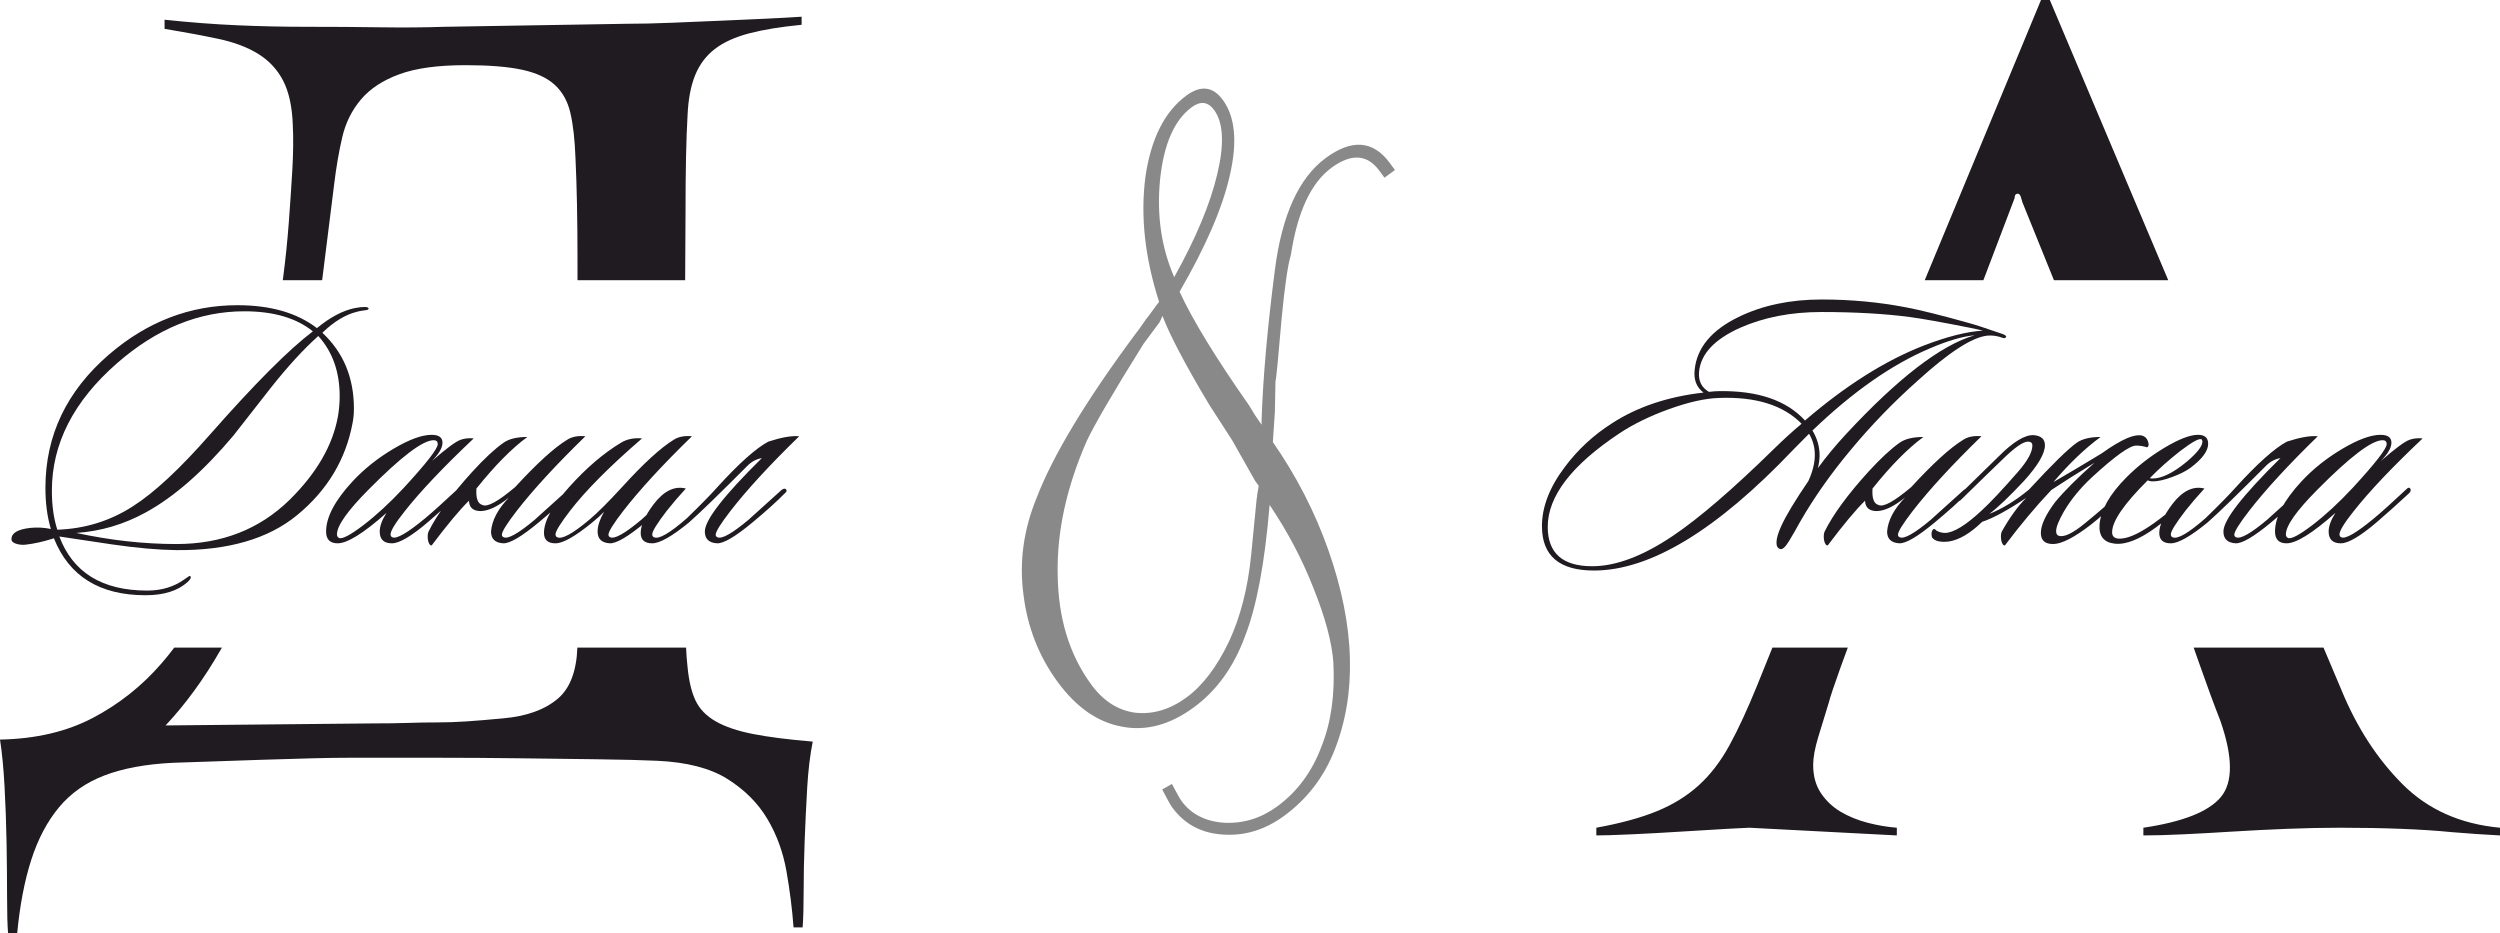
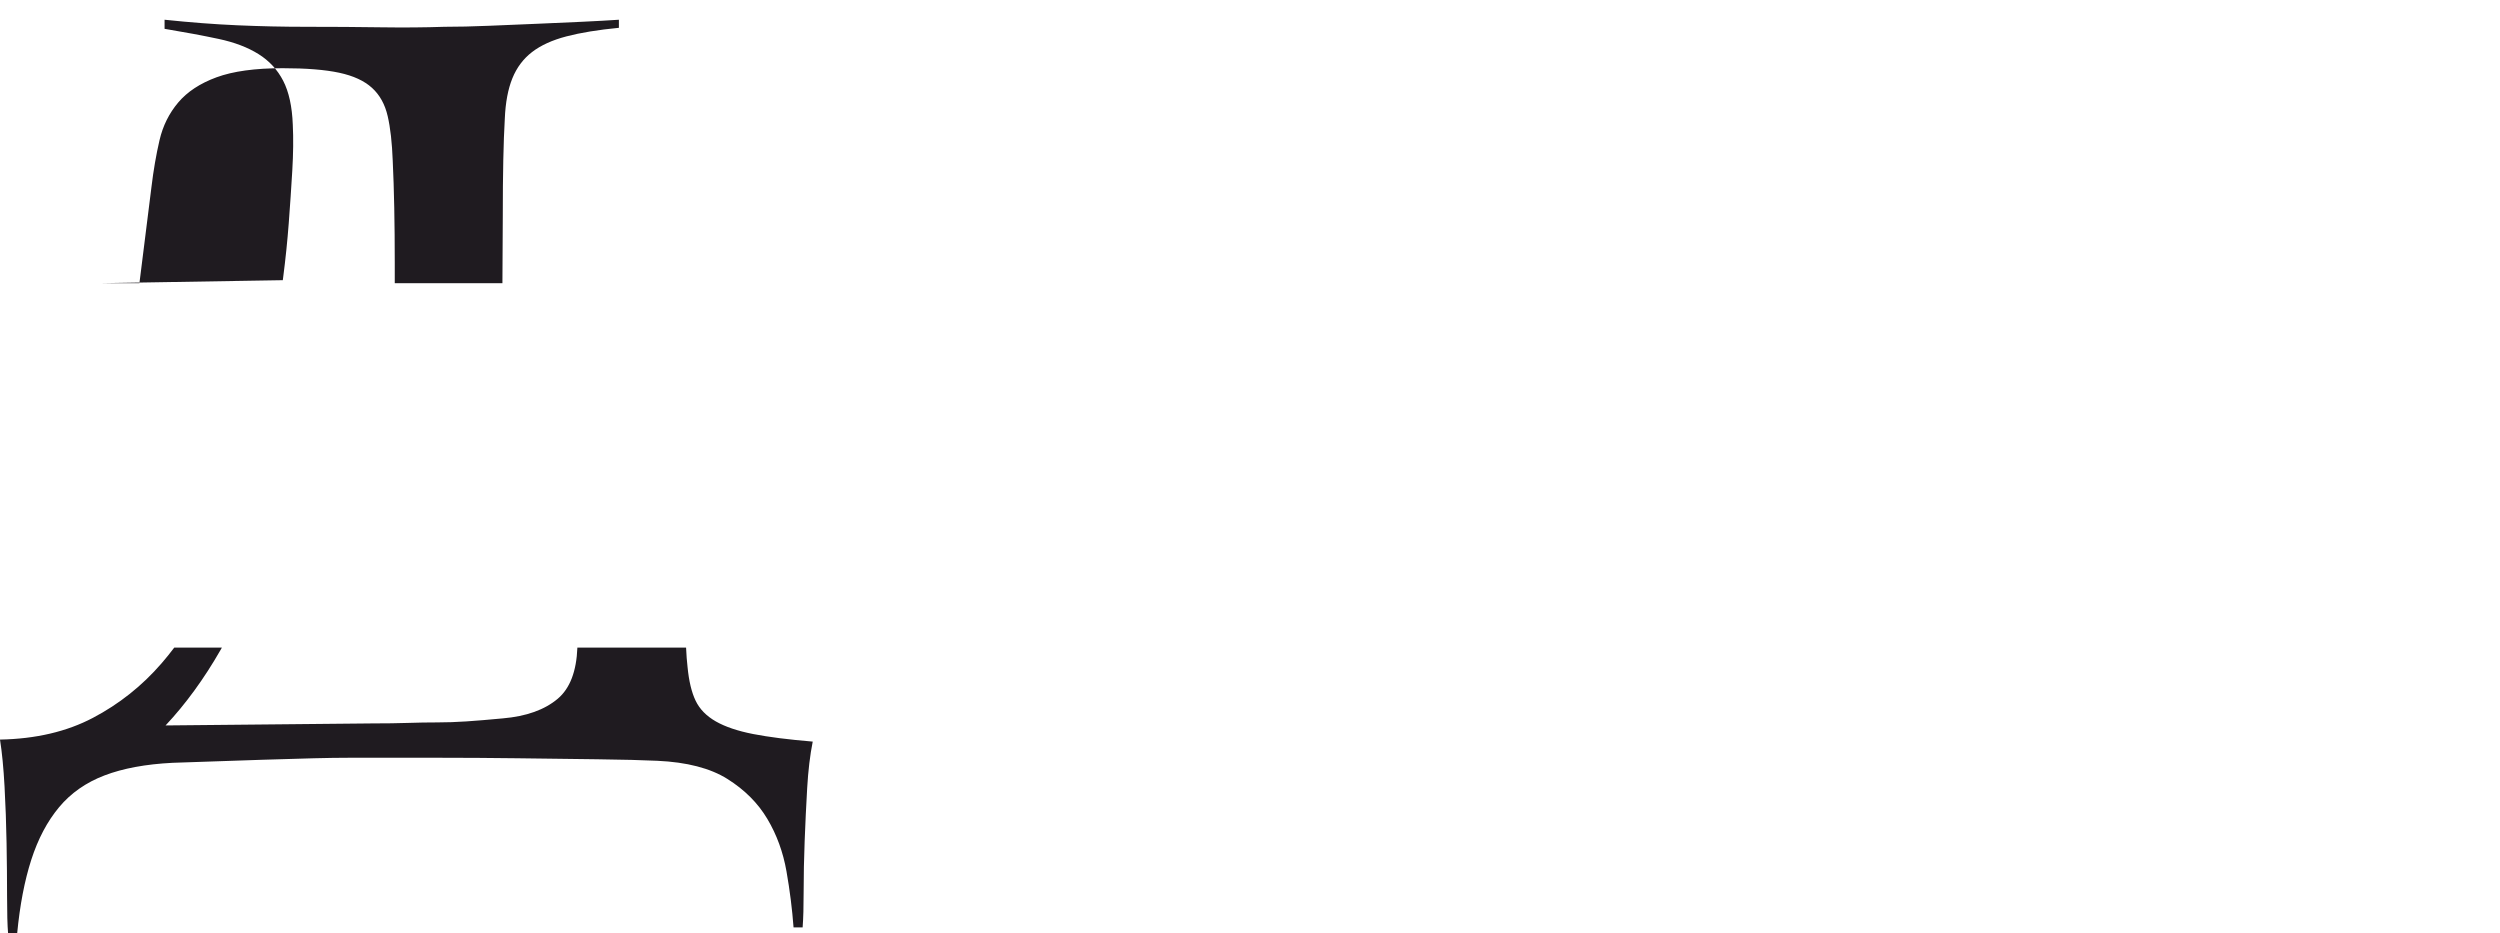
<svg xmlns="http://www.w3.org/2000/svg" xml:space="preserve" width="180.319mm" height="67.326mm" version="1.1" style="shape-rendering:geometricPrecision; text-rendering:geometricPrecision; image-rendering:optimizeQuality; fill-rule:evenodd; clip-rule:evenodd" viewBox="0 0 18644.25 6961.2">
  <defs>
    <style type="text/css"> .fil2 {fill:#1F1B20} .fil0 {fill:#898989;fill-rule:nonzero} .fil1 {fill:#1F1B20;fill-rule:nonzero} </style>
  </defs>
  <g id="Слой_x0020_1">
-     <path class="fil0" d="M8669.51 2355.63c-16.27,39.51 -26.93,57.18 -27.88,55.9l-112.97 151.86c-230.1,367.8 -370.66,610.8 -424.88,727.4 -150.49,344.81 -222.76,675.48 -215.84,993.32 3.69,324.16 86.6,598.01 250.04,820.62 90.17,122.81 198.67,192.81 327.69,210.32 130.64,14.35 258.95,-22.75 383.04,-113.86 122.83,-90.17 227.11,-229.75 317.28,-418.03 84.7,-182.3 140.22,-396.33 164.99,-646.87l40.06 -409.42c1.36,-8.87 2.38,-15.53 3.4,-22.19 1.02,-6.66 1.11,-14.59 2.46,-23.47 2.99,-12.02 4.68,-23.13 6.05,-32 1.35,-8.87 2.72,-17.74 4.07,-26.62l-27.23 -37.1 -170.56 -302.04 -171.58 -265.87c-182.6,-305.03 -297.49,-525.87 -348.16,-661.94zm87.38 -288.64c162.99,-292.92 269.08,-548.02 320.84,-767.17 53.71,-224.52 46.47,-384.6 -23.05,-479.28 -46.03,-62.68 -101.83,-68.95 -167.08,-21.06 -129.22,94.88 -209.16,275.63 -236.32,541.7 -25.54,262.92 9.15,503.26 105.61,725.81zm750.67 1006.38l-14.97 223.65c178.64,256.73 315.56,526.38 413.68,804.83 99.65,283.23 154.66,553.94 160.95,809.25 6.71,245.13 -31.81,474.25 -115.23,685.14 -79.5,200.13 -204.33,362.67 -374.49,487.6 -142.01,104.26 -294.55,151.28 -456.34,140.1 -160.84,-9.88 -286.82,-76.89 -377.93,-200.99 -15.03,-20.46 -39.97,-65.17 -75.77,-135.37l72.17 -41.17c37.07,69.27 60.12,111.4 71.41,126.75 73.27,99.79 179.7,153.57 320.23,162.62 140.89,6.84 273.04,-33.08 394.57,-122.32 149.7,-109.9 261.4,-260.82 331.59,-452.16 70.39,-177.69 98.86,-385.65 86.36,-622.59 -11.18,-149.3 -60.08,-333.94 -148.95,-554.2 -84.76,-217.37 -195.04,-423.88 -326.38,-618.87 -35.85,433.91 -97.28,760.58 -184.6,982.22 -83.59,226.76 -210.45,402.59 -380.62,527.53 -176.56,129.63 -355.46,178.28 -534.15,144.08 -181.24,-32.33 -341.38,-143.16 -480.4,-332.51 -141.83,-193.2 -226.59,-410.55 -256.16,-654.67 -32.14,-242.22 1.1,-481.24 97.47,-717.39 120.98,-315.27 366.42,-723.86 735.61,-1221.35 21.23,-27.4 41.18,-53.86 58.9,-80.67 16.46,-25.86 30.62,-44.13 41.52,-56.08 47.67,-66.49 73.42,-101.15 78.53,-104.91 -106.16,-329.65 -140.46,-639.19 -102.23,-933.09 41.32,-284.33 142.75,-486.78 305.23,-606.07 107.47,-78.9 197.84,-68.46 272.05,32.61 91.11,124.11 110.16,310.95 52.7,559.88 -54.56,244.84 -180.68,534.34 -375.21,870.13 95.34,207.62 267.68,490.65 518.31,848.12 31.52,53.65 57.14,93.91 77.8,122.06l15.96 21.74 -0.61 -33.02c10.16,-310.67 42.55,-684.94 99.39,-1122.44 52.41,-408.66 179.05,-686.74 379.92,-834.2 194.47,-142.77 353.7,-129.72 476.75,37.88l38.5 52.45 -78.03 57.29 -38.53 -52.45c-90.17,-122.82 -209.46,-129.75 -356.58,-21.73 -152.26,111.78 -253.5,327.88 -302.82,649.59 -23.34,78.18 -46.2,234.76 -68.94,471.99 -25.18,290.2 -39.16,448.16 -46.06,470.94l-4.57 229.8z" />
    <g id="_2575998541920">
-       <path class="fil1" d="M2748.27 2302.84c0,5.35 -7.59,8.9 -22.78,10.68 -28.68,3.57 -48.93,7.12 -60.73,10.68 -87.75,21.36 -174.65,73.88 -260.69,157.54 156.92,145.97 235.37,334.67 235.37,566.09 0,37.39 -3.37,72.99 -10.12,106.81 -50.62,272.37 -188.13,501.12 -412.55,686.26 -215.97,178.02 -517.16,265.24 -903.56,261.69 -134.98,-1.79 -294.44,-16.03 -478.36,-42.72 -131.6,-19.58 -262.38,-39.17 -392.3,-58.75 101.24,268.81 319.74,403.2 655.52,403.2 106.3,0 198.26,-27.59 275.87,-82.78 27.01,-19.57 41.35,-28.48 43.03,-26.7 11.82,8.9 5.9,24.03 -17.71,45.39 -72.55,65.86 -177.17,98.81 -313.85,98.81 -342.52,0 -570.31,-141.53 -683.37,-424.58 -77.62,24.93 -149.32,40.94 -215.14,48.07 -26.99,1.78 -51.04,-1.33 -72.13,-9.35 -21.09,-8.01 -30.79,-19.14 -29.11,-33.38 0,-44.51 46.4,-72.1 139.2,-82.78 52.31,-5.35 103.78,-2.67 154.39,8.01 -27,-90.79 -40.49,-193.15 -40.49,-307.09 0,-389.86 157.75,-720.96 473.29,-993.33 285.17,-245.66 604.91,-368.49 959.25,-368.49 246.35,0 443.77,56.96 592.25,170.89 99.56,-81.89 194.04,-131.73 283.47,-149.53 28.68,-5.35 52.31,-8.01 70.87,-8.01 21.94,0 32.06,4.46 30.37,13.35zm-227.78 801.08c8.43,-49.85 12.66,-99.69 12.66,-149.54 0,-181.57 -53.16,-331.11 -159.46,-448.59 -111.36,99.68 -230.31,229.64 -356.87,389.86 -92.8,117.49 -184.76,234.98 -275.87,352.47 -224.41,267.03 -442.93,458.4 -655.53,574.11 -161.98,89 -334.08,139.74 -516.32,152.2 254.79,55.19 503.66,82.78 746.64,82.78 337.45,0 618.4,-109.48 842.81,-328.44 202.49,-199.38 323.13,-407.66 361.94,-624.83zm-187.29 -632.86c-123.19,-99.68 -293.6,-149.53 -511.26,-149.53 -337.46,0 -653.84,129.06 -949.12,387.19 -323.96,283.05 -485.95,599.91 -485.95,950.6 0,110.38 13.5,207.39 40.5,291.06 205.85,-7.12 393.15,-64.97 561.89,-173.56 160.3,-101.47 353.49,-281.27 579.59,-539.4 330.72,-375.61 585.51,-631.07 764.37,-766.36zm1199.69 798.4c-224.42,211.85 -395.69,392.53 -513.8,542.06 -70.87,89 -106.3,146.86 -106.3,173.56 0,10.68 4.22,17.8 12.66,21.36 30.38,16.03 112.21,-31.15 245.5,-141.52 55.69,-46.28 135.83,-118.38 240.44,-216.29 13.51,-14.24 23.64,-15.13 30.38,-2.67 5.07,10.68 0.84,22.25 -12.66,34.71 -84.36,78.33 -162.82,148.65 -235.37,210.96 -124.87,106.81 -215.15,160.21 -270.83,160.21 -60.75,0 -91.11,-29.37 -91.11,-88.12 0,-39.16 16.87,-85.45 50.61,-138.85 -170.42,151.32 -291.9,226.98 -364.45,226.98 -57.37,0 -86.06,-29.37 -86.06,-88.12 0,-106.81 65.8,-231.42 197.41,-373.83 86.05,-92.57 187.72,-173.57 304.98,-242.99 117.27,-69.43 212.19,-104.14 284.74,-104.14 53.99,0 80.99,19.58 80.99,58.74 0,37.39 -26.15,82.78 -78.46,136.18 106.3,-92.56 177.17,-145.08 212.6,-157.54 28.68,-10.68 61.58,-14.24 98.71,-10.68zm-298.66 13.36c-81,0 -243.82,123.71 -488.47,371.16 -155.24,156.66 -232.86,267.02 -232.86,331.11 0,12.47 5.07,21.36 15.19,26.71 23.62,10.68 83.94,-20.92 180.96,-94.79 97.03,-73.88 197.84,-166.89 302.44,-279.05 168.73,-183.35 253.11,-291.94 253.11,-325.77 0,-19.57 -10.13,-29.36 -30.38,-29.36zm318.9 360.48c-5.07,72.99 10.12,113.93 45.56,122.83 35.43,17.79 116.42,-26.71 242.98,-133.52 161.98,-176.24 291.06,-293.73 387.24,-352.48 35.43,-23.14 80.99,-32.04 136.67,-26.7 -217.66,211.84 -388.09,396.98 -511.26,555.41 -74.24,96.13 -111.36,155.76 -111.36,178.91 0,8.9 4.22,15.13 12.66,18.68 32.05,16.03 109.67,-27.59 232.86,-130.84 3.37,-3.56 85.2,-77.43 245.49,-221.63 15.19,-10.68 26.16,-12.46 32.9,-5.35 8.44,8.9 5.91,18.69 -7.59,29.37 -59.05,60.53 -140.04,133.52 -242.98,218.96 -126.54,105.03 -214.28,156.66 -263.22,154.88 -60.75,-3.57 -91.11,-32.93 -91.11,-88.12 6.74,-83.67 51.46,-168.23 134.14,-253.67 -80.99,65.87 -151.01,99.69 -210.07,101.47 -57.37,0 -86.9,-25.82 -88.59,-77.43 -69.17,67.64 -161.98,178.91 -278.4,333.77 -13.49,0 -22.78,-14.24 -27.84,-42.72 -3.37,-26.7 -1.69,-47.17 5.07,-61.42 62.43,-126.39 171.27,-275.03 326.5,-445.93 89.43,-97.91 167.05,-170 232.85,-216.29 40.49,-28.48 99.55,-42.72 177.17,-42.72 -116.43,85.45 -242.97,213.63 -379.65,384.52zm1607.19 -389.86c-217.67,211.84 -388.09,396.98 -511.27,555.41 -74.24,96.13 -111.36,155.76 -111.36,178.91 0,8.9 4.21,15.13 12.66,18.68 32.06,16.03 109.67,-27.59 232.85,-130.84 3.38,-3.56 85.21,-77.43 245.5,-221.63 15.19,-10.68 26.16,-12.46 32.91,-5.35 8.43,8.9 5.9,18.69 -7.6,29.37 -59.05,60.53 -140.04,133.52 -242.98,218.96 -126.54,105.03 -214.28,156.66 -263.22,154.88 -60.75,-3.57 -91.11,-32.93 -91.11,-88.12 0,-40.93 16.04,-89.89 48.09,-146.86 -21.93,23.15 -51.46,49.85 -88.59,80.11 -126.55,103.25 -217.66,154.88 -273.35,154.88 -57.36,0 -86.05,-25.82 -86.05,-77.44 0,-89 63.27,-203.82 189.82,-344.45 126.55,-140.64 254.78,-250.12 384.71,-328.45 43.87,-26.7 96.18,-37.38 156.92,-32.04 -241.29,208.28 -420.15,388.08 -536.57,539.4 -72.55,94.35 -108.83,153.09 -108.83,176.23 0,10.68 4.23,17.8 12.67,21.36 35.42,17.8 116.41,-26.7 242.97,-133.51 59.05,-49.85 139.2,-129.96 240.44,-240.32 160.3,-176.24 288.54,-293.73 384.72,-352.48 35.42,-23.14 80.99,-32.04 136.68,-26.7zm-45.57 389.86c-53.99,58.75 -101.24,113.93 -141.74,165.56 -72.55,94.35 -108.83,153.09 -108.83,176.23 0,10.68 4.23,17.8 12.67,21.36 35.43,17.8 117.26,-29.36 245.5,-141.52 102.93,-99.68 178.85,-177.13 227.79,-232.31 160.3,-176.24 286.84,-289.28 379.64,-339.12 97.86,-32.04 174.65,-45.4 230.33,-40.06 -217.67,211.84 -388.09,396.98 -511.26,555.41 -74.24,96.13 -111.36,155.76 -111.36,178.91 0,8.9 4.21,15.13 12.66,18.68 32.05,16.03 109.67,-27.59 232.84,-130.84 3.38,-3.56 85.22,-77.43 245.51,-221.63 15.19,-10.68 26.16,-12.46 32.9,-5.35 8.44,8.9 5.9,18.69 -7.59,29.37 -59.05,60.53 -140.04,133.52 -242.98,218.96 -126.54,105.03 -214.28,156.66 -263.22,154.88 -60.75,-3.57 -91.11,-32.93 -91.11,-88.12 0,-85.45 141.74,-267.91 425.2,-547.4 -40.49,7.12 -75.92,25.82 -106.29,56.08 -210.92,211.84 -356.87,353.36 -437.86,424.57 -126.56,103.25 -217.67,154.88 -273.36,154.88 -57.35,0 -86.05,-25.82 -86.05,-77.44 0,-56.96 32.06,-128.17 96.18,-213.62 75.93,-99.68 156.08,-138.85 240.44,-117.49z" />
-       <path class="fil2" d="M5116.55 4829.41c2.5,55.4 6.14,103.43 10.92,144.05 10.04,105.4 30.12,189.48 60.24,252.22 30.12,62.75 80.31,114.2 150.59,154.36 70.28,40.15 163.14,71.52 278.59,94.11 115.44,22.59 263.53,41.41 444.22,56.47 -20.07,100.39 -33.87,215.84 -41.41,346.35 -7.53,130.51 -13.8,262.27 -18.82,395.28 -5.03,133.02 -7.53,257.26 -7.53,372.7 0,115.45 -2.51,205.81 -7.54,271.06l-67.76 0c-10.04,-135.53 -27.61,-274.83 -52.71,-417.88 -25.09,-143.06 -72.78,-273.57 -143.06,-391.53 -70.27,-117.95 -169.4,-217.09 -297.41,-297.41 -127.99,-80.31 -302.42,-125.49 -523.29,-135.53 -105.41,-5.01 -254.74,-8.78 -447.99,-11.29 -193.25,-2.51 -391.52,-5.01 -594.82,-7.53 -203.29,-2.51 -396.54,-3.76 -579.75,-3.76 -183.22,0 -314.98,0 -395.29,0 -115.45,0 -209.56,0 -282.34,0 -72.79,0 -159.37,1.25 -259.76,3.76 -100.4,2.51 -229.65,6.28 -387.77,11.29 -158.11,5.03 -380.23,12.55 -666.35,22.59 -200.77,10.04 -370.19,41.41 -508.22,94.11 -138.04,52.71 -250.98,131.77 -338.82,237.18 -87.85,105.41 -156.86,235.92 -207.06,391.52 -50.2,155.61 -85.33,338.82 -105.41,549.64l-67.77 0c-5.01,-60.24 -7.53,-151.84 -7.53,-274.82 0,-122.98 -1.25,-256 -3.76,-399.06 -2.51,-143.06 -7.53,-283.61 -15.05,-421.64 -7.53,-138.04 -18.83,-254.75 -33.88,-350.12 266.04,-5.01 496.93,-58.98 692.69,-161.88 195.77,-102.9 366.44,-238.43 512,-406.58 32.91,-38.01 64.59,-77.25 95.06,-117.7l355.21 0 -9.8 17.31c-122.98,214.58 -259.76,402.81 -410.35,563.44l1535.98 -15.05c105.41,0 195.76,-1.25 271.05,-3.76 75.29,-2.51 148.08,-3.76 218.35,-3.76 70.28,0 143.06,-2.51 218.35,-7.53 75.29,-5.03 165.65,-12.55 271.05,-22.59 175.69,-15.05 312.47,-64 410.35,-146.82 90.71,-76.75 139.38,-204.17 146.03,-381.22l810.57 0zm-3007.47 -2739.92l2.9 -22.34c17.58,-135.53 31.38,-269.8 41.42,-402.82 10.04,-133.02 18.82,-263.53 26.35,-391.53 7.54,-127.99 8.79,-242.18 3.76,-342.58 -5.01,-135.52 -28.86,-244.7 -71.53,-327.53 -42.66,-82.82 -104.15,-149.32 -184.46,-199.52 -80.32,-50.2 -179.45,-87.85 -297.41,-112.94 -117.96,-25.09 -252.23,-50.2 -402.82,-75.29l0 -67.77c190.75,20.08 371.44,33.88 542.11,41.41 170.67,7.53 341.33,11.3 512,11.3 200.78,0 386.51,1.25 557.17,3.76 170.67,2.5 328.78,1.25 474.35,-3.76l1362.8 -22.59c100.4,0 210.82,-2.51 331.29,-7.53 120.47,-5.03 240.94,-10.04 361.41,-15.06 120.47,-5.01 233.41,-10.04 338.82,-15.05 105.41,-5.03 195.76,-10.04 271.05,-15.05l0 60.23c-155.6,15.06 -286.11,36.4 -391.52,64 -105.41,27.61 -190.75,66.5 -256,116.7 -65.25,50.2 -114.2,115.45 -146.82,195.76 -32.63,80.32 -51.45,180.71 -56.47,301.17 -5.01,85.33 -8.78,188.23 -11.29,308.71 -2.51,120.47 -3.76,261.01 -3.76,421.64l-2.7 496.69 -802.94 0 0 -152.86c0,-294.9 -5.01,-548.38 -15.05,-759.21 -5.03,-135.52 -17.57,-247.21 -37.65,-333.79 -20.08,-87.85 -58.98,-158.11 -116.7,-210.82 -57.73,-52.7 -139.3,-90.35 -244.71,-112.94 -105.41,-22.58 -245.96,-33.88 -421.64,-33.88 -205.8,0 -370.19,22.59 -493.17,67.77 -122.98,45.17 -218.35,107.92 -286.12,188.23 -67.77,80.32 -114.19,173.18 -139.3,281.09 -25.09,107.92 -45.17,224.63 -60.23,350.12l-89.64 716.3 -293.49 0z" />
+       <path class="fil2" d="M5116.55 4829.41c2.5,55.4 6.14,103.43 10.92,144.05 10.04,105.4 30.12,189.48 60.24,252.22 30.12,62.75 80.31,114.2 150.59,154.36 70.28,40.15 163.14,71.52 278.59,94.11 115.44,22.59 263.53,41.41 444.22,56.47 -20.07,100.39 -33.87,215.84 -41.41,346.35 -7.53,130.51 -13.8,262.27 -18.82,395.28 -5.03,133.02 -7.53,257.26 -7.53,372.7 0,115.45 -2.51,205.81 -7.54,271.06l-67.76 0c-10.04,-135.53 -27.61,-274.83 -52.71,-417.88 -25.09,-143.06 -72.78,-273.57 -143.06,-391.53 -70.27,-117.95 -169.4,-217.09 -297.41,-297.41 -127.99,-80.31 -302.42,-125.49 -523.29,-135.53 -105.41,-5.01 -254.74,-8.78 -447.99,-11.29 -193.25,-2.51 -391.52,-5.01 -594.82,-7.53 -203.29,-2.51 -396.54,-3.76 -579.75,-3.76 -183.22,0 -314.98,0 -395.29,0 -115.45,0 -209.56,0 -282.34,0 -72.79,0 -159.37,1.25 -259.76,3.76 -100.4,2.51 -229.65,6.28 -387.77,11.29 -158.11,5.03 -380.23,12.55 -666.35,22.59 -200.77,10.04 -370.19,41.41 -508.22,94.11 -138.04,52.71 -250.98,131.77 -338.82,237.18 -87.85,105.41 -156.86,235.92 -207.06,391.52 -50.2,155.61 -85.33,338.82 -105.41,549.64l-67.77 0c-5.01,-60.24 -7.53,-151.84 -7.53,-274.82 0,-122.98 -1.25,-256 -3.76,-399.06 -2.51,-143.06 -7.53,-283.61 -15.05,-421.64 -7.53,-138.04 -18.83,-254.75 -33.88,-350.12 266.04,-5.01 496.93,-58.98 692.69,-161.88 195.77,-102.9 366.44,-238.43 512,-406.58 32.91,-38.01 64.59,-77.25 95.06,-117.7l355.21 0 -9.8 17.31c-122.98,214.58 -259.76,402.81 -410.35,563.44l1535.98 -15.05c105.41,0 195.76,-1.25 271.05,-3.76 75.29,-2.51 148.08,-3.76 218.35,-3.76 70.28,0 143.06,-2.51 218.35,-7.53 75.29,-5.03 165.65,-12.55 271.05,-22.59 175.69,-15.05 312.47,-64 410.35,-146.82 90.71,-76.75 139.38,-204.17 146.03,-381.22l810.57 0zm-3007.47 -2739.92l2.9 -22.34c17.58,-135.53 31.38,-269.8 41.42,-402.82 10.04,-133.02 18.82,-263.53 26.35,-391.53 7.54,-127.99 8.79,-242.18 3.76,-342.58 -5.01,-135.52 -28.86,-244.7 -71.53,-327.53 -42.66,-82.82 -104.15,-149.32 -184.46,-199.52 -80.32,-50.2 -179.45,-87.85 -297.41,-112.94 -117.96,-25.09 -252.23,-50.2 -402.82,-75.29l0 -67.77c190.75,20.08 371.44,33.88 542.11,41.41 170.67,7.53 341.33,11.3 512,11.3 200.78,0 386.51,1.25 557.17,3.76 170.67,2.5 328.78,1.25 474.35,-3.76c100.4,0 210.82,-2.51 331.29,-7.53 120.47,-5.03 240.94,-10.04 361.41,-15.06 120.47,-5.01 233.41,-10.04 338.82,-15.05 105.41,-5.03 195.76,-10.04 271.05,-15.05l0 60.23c-155.6,15.06 -286.11,36.4 -391.52,64 -105.41,27.61 -190.75,66.5 -256,116.7 -65.25,50.2 -114.2,115.45 -146.82,195.76 -32.63,80.32 -51.45,180.71 -56.47,301.17 -5.01,85.33 -8.78,188.23 -11.29,308.71 -2.51,120.47 -3.76,261.01 -3.76,421.64l-2.7 496.69 -802.94 0 0 -152.86c0,-294.9 -5.01,-548.38 -15.05,-759.21 -5.03,-135.52 -17.57,-247.21 -37.65,-333.79 -20.08,-87.85 -58.98,-158.11 -116.7,-210.82 -57.73,-52.7 -139.3,-90.35 -244.71,-112.94 -105.41,-22.58 -245.96,-33.88 -421.64,-33.88 -205.8,0 -370.19,22.59 -493.17,67.77 -122.98,45.17 -218.35,107.92 -286.12,188.23 -67.77,80.32 -114.19,173.18 -139.3,281.09 -25.09,107.92 -45.17,224.63 -60.23,350.12l-89.64 716.3 -293.49 0z" />
    </g>
    <g id="_2575998542400">
-       <path class="fil2" d="M18644.25 6230.36c-109.44,-5.47 -229.84,-13.68 -361.18,-24.63 -109.44,-10.94 -235.31,-19.15 -377.59,-24.62 -142.28,-5.48 -292.78,-8.21 -451.48,-8.21 -125.86,0 -258.57,2.73 -398.12,8.21 -139.54,5.47 -274.99,12.3 -406.33,20.51 -131.33,8.21 -254.47,15.05 -369.39,20.52 -114.91,5.47 -213.42,8.21 -295.51,8.21l0 -57.46c295.51,-43.78 488.41,-120.39 578.71,-229.85 90.3,-109.44 88.93,-298.25 -4.1,-566.39 -49.25,-125.86 -102.61,-270.89 -160.07,-435.06 -13.25,-37.83 -26.41,-75.23 -39.51,-112.2l968.37 0 134.16 317.42c114.92,279.1 266.78,513.04 455.58,701.84 188.8,188.79 430.96,296.87 726.46,324.24l0 57.46zm-4863.86 -1400.96c-18.36,49.33 -36.06,97.67 -53.11,145.03 -49.26,136.81 -79.36,227.11 -90.3,270.89 -27.36,87.56 -53.35,172.38 -77.98,254.47 -24.63,82.09 -36.94,150.49 -36.94,205.21 0,82.09 19.16,151.86 57.47,209.33 38.3,57.46 87.56,103.98 147.75,139.54 60.2,35.57 127.23,62.94 201.11,82.09 73.89,19.16 146.39,31.46 217.54,36.94l0 57.46 -1099.96 -57.46c-10.95,0 -65.67,2.73 -164.17,8.21 -98.51,5.47 -212.06,12.3 -340.66,20.51 -128.6,8.21 -253.1,15.05 -373.5,20.52 -120.38,5.47 -207.95,8.21 -262.67,8.21l0 -57.46c180.58,-32.84 331.07,-73.88 451.47,-123.13 120.39,-49.25 224.37,-113.55 311.93,-192.91 87.57,-79.35 164.18,-179.22 229.85,-299.61 65.67,-120.39 134.07,-268.15 205.21,-443.27 25.29,-63.22 63.56,-158.08 114.81,-284.58l562.16 0zm573.78 -2739.92c264.98,-639.65 554.01,-1336.14 867.08,-2089.48l65.67 0 883.12 2089.48 -852.43 0 -227.69 -562.67c-5.48,-10.94 -10.95,-27.36 -16.42,-49.25 -5.48,-21.89 -13.68,-32.84 -24.63,-32.84 -16.42,0 -24.63,10.95 -24.63,32.84l-232.67 611.92 -437.4 0z" />
-       <path class="fil1" d="M14961.88 2511.12c-5.07,10.68 -14.35,13.35 -27.84,8.01 -38.81,-14.24 -76.78,-19.58 -113.9,-16.03 -113.05,12.47 -285.16,123.72 -516.32,333.78 -182.24,162 -350.12,335.56 -503.66,520.7 -148.49,178.02 -274.19,356.92 -377.13,536.72 -25.3,46.28 -51.88,92.57 -79.72,138.85 -27.84,46.28 -50.2,66.75 -67.06,61.42 -18.57,-5.35 -27.84,-21.36 -27.84,-48.07 0,-30.26 11.81,-71.21 35.42,-122.82 35.44,-78.33 102.93,-190.49 202.49,-336.45 32.05,-69.43 48.08,-134.4 48.08,-194.93 0,-56.96 -14.34,-109.48 -43.02,-157.54 -27.01,26.71 -66.66,66.75 -118.96,120.16 -570.31,599.92 -1065.55,899.88 -1485.69,899.88 -258.17,0 -387.25,-110.37 -387.25,-331.11 0,-144.2 57.37,-291.95 172.11,-443.27 96.18,-128.17 212.6,-235.87 349.28,-323.09 188.98,-122.83 416.76,-199.38 683.36,-229.64 -52.3,-39.17 -74.24,-96.13 -65.79,-170.89 16.86,-163.78 125.7,-294.62 326.48,-392.53 178.85,-87.22 385.55,-130.84 620.1,-130.84 217.66,0 427.73,19.58 630.22,58.74 104.61,19.58 261.53,58.75 470.76,117.5 40.49,10.68 122.33,37.38 245.5,80.1 20.24,7.12 30.38,14.25 30.38,21.36zm-235.39 -10.68c-87.74,7.12 -199.95,40.06 -336.63,98.81 -281.78,119.27 -572.84,323.09 -873.18,611.48 35.42,58.74 53.15,120.16 53.15,184.24 0,32.04 -4.21,64.08 -12.65,96.13 62.42,-85.45 132.45,-170 210.07,-253.67 388.09,-418.33 707.83,-664 959.24,-736.99zm60.75 -34.71c-20.24,-5.35 -52.31,-12.46 -96.17,-21.36 -205.86,-40.94 -355.19,-67.65 -447.98,-80.11 -190.68,-24.92 -410.88,-37.38 -660.6,-37.38 -226.1,0 -427.74,39.16 -604.9,117.49 -190.68,85.45 -292.76,194.03 -306.26,325.77 -6.75,69.42 17.72,120.16 73.4,152.2 30.37,-3.56 54,-5.34 70.87,-5.34 291.91,-5.35 507.04,67.64 645.4,218.96 302.03,-259.91 596.47,-445.94 883.32,-558.08 175.47,-67.65 323.11,-105.03 442.92,-112.15zm-1351.54 694.26c-136.68,-138.85 -342.53,-202.94 -617.56,-192.25 -102.93,3.56 -226.11,31.15 -369.53,82.78 -143.42,51.62 -267.43,112.14 -372.05,181.57 -356.03,236.76 -534.04,469.07 -534.04,696.93 0,195.82 110.52,293.73 331.56,293.73 177.17,0 377.96,-75.65 602.38,-226.98 195.73,-131.73 447.98,-348.91 756.77,-651.54 69.17,-67.64 136.67,-129.06 202.48,-184.24zm528.97 483.31c-5.07,72.99 10.12,113.93 45.56,122.83 35.43,17.79 116.42,-26.71 242.98,-133.52 161.98,-176.24 291.06,-293.73 387.24,-352.48 35.43,-23.14 80.99,-32.04 136.67,-26.7 -217.66,211.84 -388.09,396.98 -511.26,555.41 -74.24,96.13 -111.36,155.76 -111.36,178.91 0,8.9 4.22,15.13 12.66,18.68 32.05,16.03 109.67,-27.59 232.86,-130.84 3.37,-3.56 85.2,-77.43 245.49,-221.63 15.19,-10.68 26.16,-12.46 32.9,-5.35 8.44,8.9 5.91,18.69 -7.59,29.37 -59.05,60.53 -140.04,133.52 -242.98,218.96 -126.54,105.03 -214.28,156.66 -263.22,154.88 -60.75,-3.57 -91.11,-32.93 -91.11,-88.12 6.74,-83.67 51.46,-168.23 134.14,-253.67 -80.99,65.87 -151.01,99.69 -210.07,101.47 -57.37,0 -86.9,-25.82 -88.59,-77.43 -69.17,67.64 -161.98,178.91 -278.4,333.77 -13.49,0 -22.78,-14.24 -27.84,-42.72 -3.37,-26.7 -1.69,-47.17 5.07,-61.42 62.43,-126.39 171.27,-275.03 326.5,-445.93 89.43,-97.91 167.05,-170 232.85,-216.29 40.49,-28.48 99.55,-42.72 177.17,-42.72 -116.43,85.45 -242.97,213.63 -379.65,384.52zm1708.42 -261.69c74.24,-53.4 138.36,-91.68 192.35,-114.82 91.11,-37.38 143.42,-24.92 156.92,37.39 3.37,16.02 0,26.7 -10.12,32.04 -27,-8.9 -53.99,-13.36 -80.99,-13.36 -48.93,0 -159.45,79.22 -331.56,237.66 -86.06,80.11 -155.23,164.67 -207.54,253.67 -38.81,67.65 -58.21,116.6 -58.21,146.86 0,19.58 6.74,31.15 20.24,34.71 38.8,12.47 103.77,-18.68 194.88,-93.45 111.36,-90.79 206.7,-174.46 286,-251 16.87,-16.03 27.84,-19.58 32.9,-10.68 6.75,12.46 2.53,24.92 -12.66,37.38 -114.74,110.38 -203.32,189.59 -265.76,237.66 -123.17,94.35 -215.96,141.52 -278.4,141.52 -60.75,0 -91.11,-27.59 -91.11,-82.78 0,-58.74 35.43,-135.28 106.3,-229.63 65.81,-80.11 163.67,-178.02 293.59,-293.73 -131.61,80.1 -238.76,147.75 -321.44,202.94 -114.73,121.05 -230.31,259.02 -346.75,413.88 -13.49,0 -22.77,-14.24 -27.82,-42.72 -3.38,-26.7 -1.7,-47.17 5.06,-61.42 59.05,-105.03 119.79,-188.7 182.23,-250.99 -138.36,92.56 -248.04,152.2 -329.03,178.91 -87.74,85.45 -170.42,134.39 -248.04,146.86 -65.8,7.11 -107.99,-3.57 -126.55,-32.05 -6.75,-28.48 -2.53,-48.95 12.66,-61.41 5.06,-1.79 12.65,2.67 22.78,13.35 20.24,10.68 41.34,16.02 63.28,16.02 64.12,-1.78 155.23,-57.85 273.34,-168.23 62.43,-56.96 152.71,-153.09 270.82,-288.38 70.87,-81.89 106.3,-146.86 106.3,-194.93 0,-19.57 -10.96,-29.36 -32.89,-29.36 -35.44,0 -96.19,41.83 -182.25,125.5 -70.87,67.64 -178.01,171.78 -321.43,312.41 -13.49,8.9 -22.78,8.9 -27.84,0 -6.74,-7.11 -5.06,-16.02 5.07,-26.7l306.24 -299.07c111.38,-112.14 199.96,-165.55 265.76,-160.21 54,5.35 80.99,30.26 80.99,74.77 0,62.31 -51.46,150.42 -154.38,264.35 -109.68,117.5 -196.58,200.27 -260.69,248.34 97.85,-39.17 196.57,-99.69 296.12,-181.57 172.11,-186.92 291.07,-303.52 356.87,-349.81 40.5,-28.48 99.55,-42.72 177.17,-42.72 -116.42,85.45 -233.7,197.6 -351.81,336.45 119.81,-69.42 239.6,-140.63 359.4,-213.62zm794.72 -72.1c0,53.4 -43.87,113.04 -131.61,178.91 -33.75,24.93 -79.72,48.07 -137.94,69.43 -58.21,21.36 -105.04,32.04 -140.46,32.04 -18.56,0 -32.06,-2.67 -40.5,-8.01 -177.17,176.24 -265.76,305.3 -265.76,387.19 0,32.04 18.57,48.06 55.69,48.06 55.68,0 129.08,-30.25 220.19,-90.78 99.56,-65.86 206.7,-155.77 321.44,-269.7 16.87,-16.02 28.68,-19.58 35.43,-10.68 6.74,8.9 2.53,21.36 -12.66,37.39 -97.86,94.35 -194.88,177.13 -291.06,248.33 -123.18,90.79 -226.1,131.74 -308.78,122.83 -82.68,-8.9 -120.64,-56.96 -113.89,-144.2 10.12,-108.59 75.92,-224.3 197.41,-347.13 84.36,-85.45 180.13,-160.21 287.27,-224.3 107.14,-64.08 190.25,-96.13 249.3,-96.13 50.63,0 75.93,22.25 75.93,66.75zm-48.09 -32.04c-15.18,-12.46 -68.34,16.03 -159.46,85.45 -84.36,65.87 -160.3,133.52 -227.79,202.95 5.08,1.78 11.83,2.67 20.26,2.67 69.18,0 154.39,-41.83 255.63,-125.5 77.62,-65.86 116.43,-115.71 116.43,-149.53 0,-7.12 -1.69,-12.47 -5.07,-16.03zm20.24 365.83c-53.99,58.75 -101.24,113.93 -141.74,165.56 -72.55,94.35 -108.83,153.09 -108.83,176.23 0,10.68 4.23,17.8 12.67,21.36 35.43,17.8 117.26,-29.36 245.5,-141.52 102.93,-99.68 178.85,-177.13 227.78,-232.31 160.3,-176.24 286.85,-289.28 379.65,-339.12 97.86,-32.04 174.65,-45.4 230.33,-40.06 -217.67,211.84 -388.09,396.98 -511.26,555.41 -74.24,96.13 -111.36,155.76 -111.36,178.91 0,8.9 4.21,15.13 12.65,18.68 32.06,16.03 109.68,-27.59 232.85,-130.84 3.38,-3.56 85.22,-77.43 245.51,-221.63 15.19,-10.68 26.16,-12.46 32.9,-5.35 8.44,8.9 5.9,18.69 -7.59,29.37 -59.05,60.53 -140.04,133.52 -242.98,218.96 -126.54,105.03 -214.28,156.66 -263.22,154.88 -60.75,-3.57 -91.11,-32.93 -91.11,-88.12 0,-85.45 141.74,-267.91 425.2,-547.4 -40.49,7.12 -75.92,25.82 -106.29,56.08 -210.92,211.84 -356.87,353.36 -437.86,424.57 -126.56,103.25 -217.67,154.88 -273.36,154.88 -57.35,0 -86.05,-25.82 -86.05,-77.44 0,-56.96 32.06,-128.17 96.18,-213.62 75.92,-99.68 156.08,-138.85 240.44,-117.49zm1627.43 -373.84c-224.42,211.85 -395.69,392.53 -513.8,542.06 -70.87,89 -106.3,146.86 -106.3,173.56 0,10.68 4.22,17.8 12.66,21.36 30.38,16.03 112.21,-31.15 245.5,-141.52 55.69,-46.28 135.83,-118.38 240.44,-216.29 13.51,-14.24 23.64,-15.13 30.38,-2.67 5.07,10.68 0.84,22.25 -12.66,34.71 -84.36,78.33 -162.82,148.65 -235.37,210.96 -124.87,106.81 -215.15,160.21 -270.83,160.21 -60.75,0 -91.11,-29.37 -91.11,-88.12 0,-39.16 16.87,-85.45 50.61,-138.85 -170.42,151.32 -291.9,226.98 -364.45,226.98 -57.37,0 -86.06,-29.37 -86.06,-88.12 0,-106.81 65.8,-231.42 197.41,-373.83 86.05,-92.57 187.72,-173.57 304.98,-242.99 117.27,-69.43 212.19,-104.14 284.74,-104.14 53.99,0 80.99,19.58 80.99,58.74 0,37.39 -26.15,82.78 -78.46,136.18 106.3,-92.56 177.17,-145.08 212.6,-157.54 28.68,-10.68 61.58,-14.24 98.71,-10.68zm-298.66 13.36c-81,0 -243.82,123.71 -488.47,371.16 -155.24,156.66 -232.86,267.02 -232.86,331.11 0,12.47 5.07,21.36 15.19,26.71 23.62,10.68 83.94,-20.92 180.96,-94.79 97.03,-73.88 197.84,-166.89 302.44,-279.05 168.73,-183.35 253.11,-291.94 253.11,-325.77 0,-19.57 -10.13,-29.36 -30.38,-29.36z" />
-     </g>
+       </g>
  </g>
</svg>